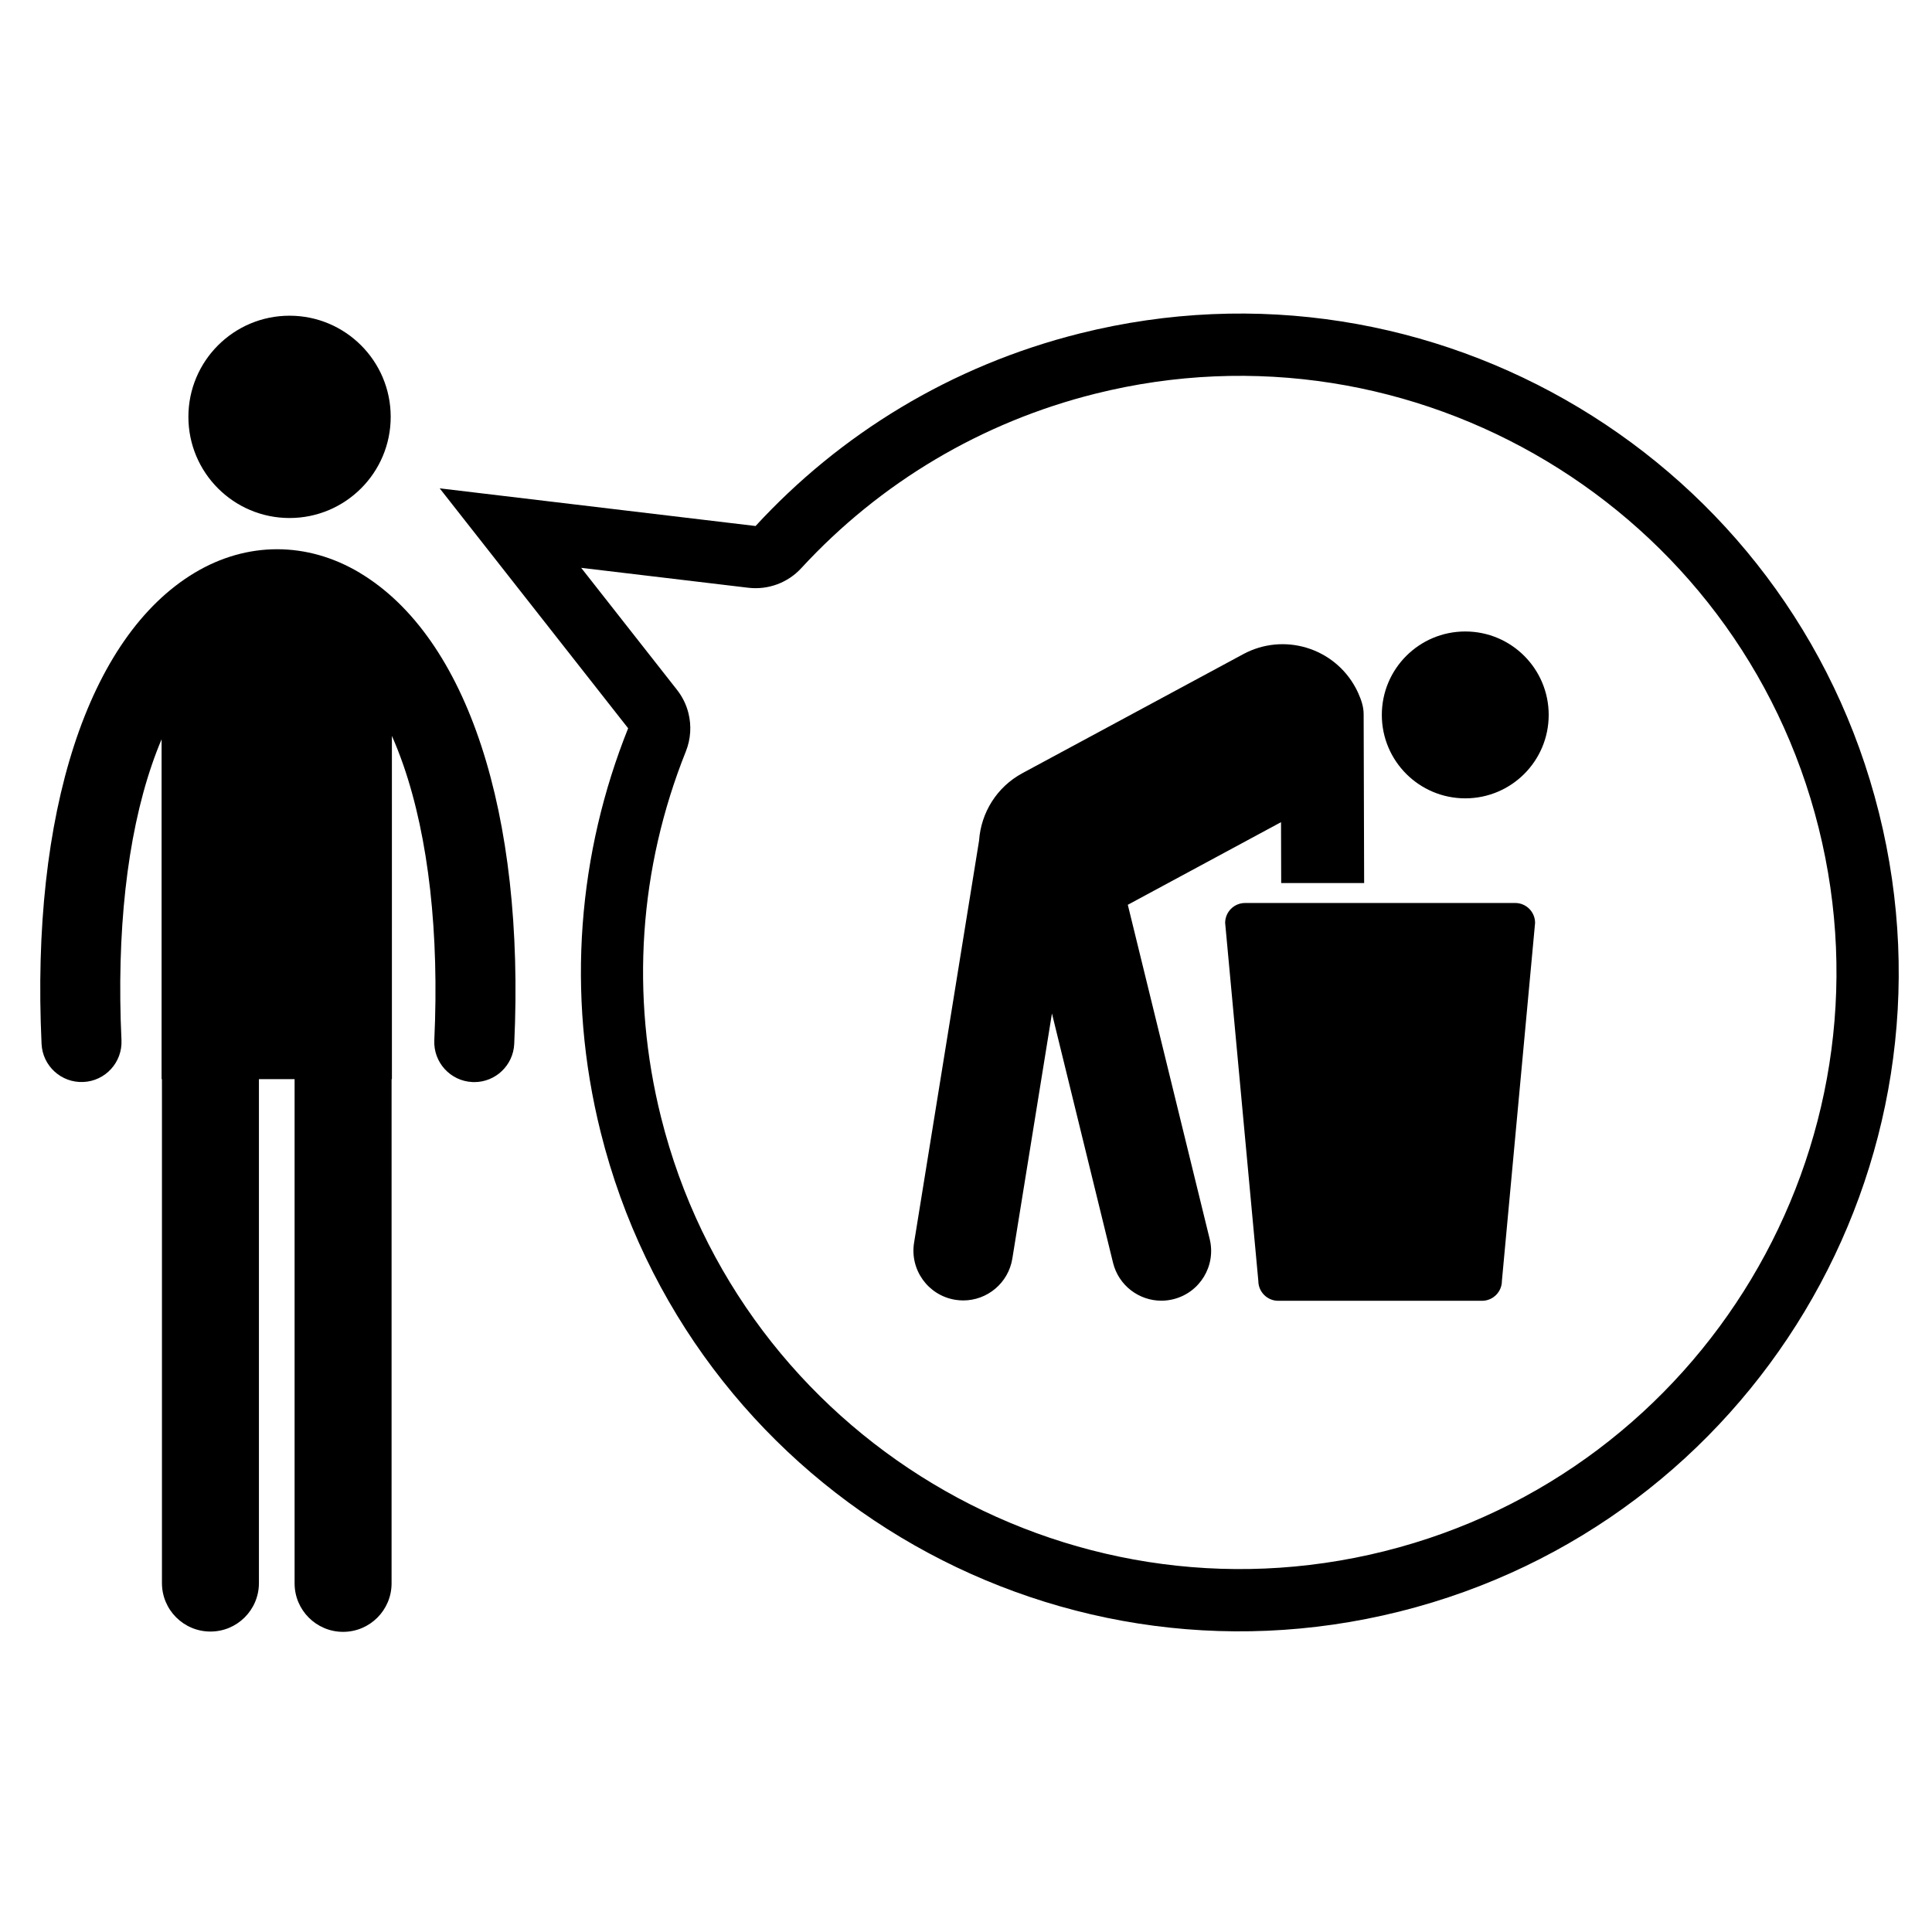
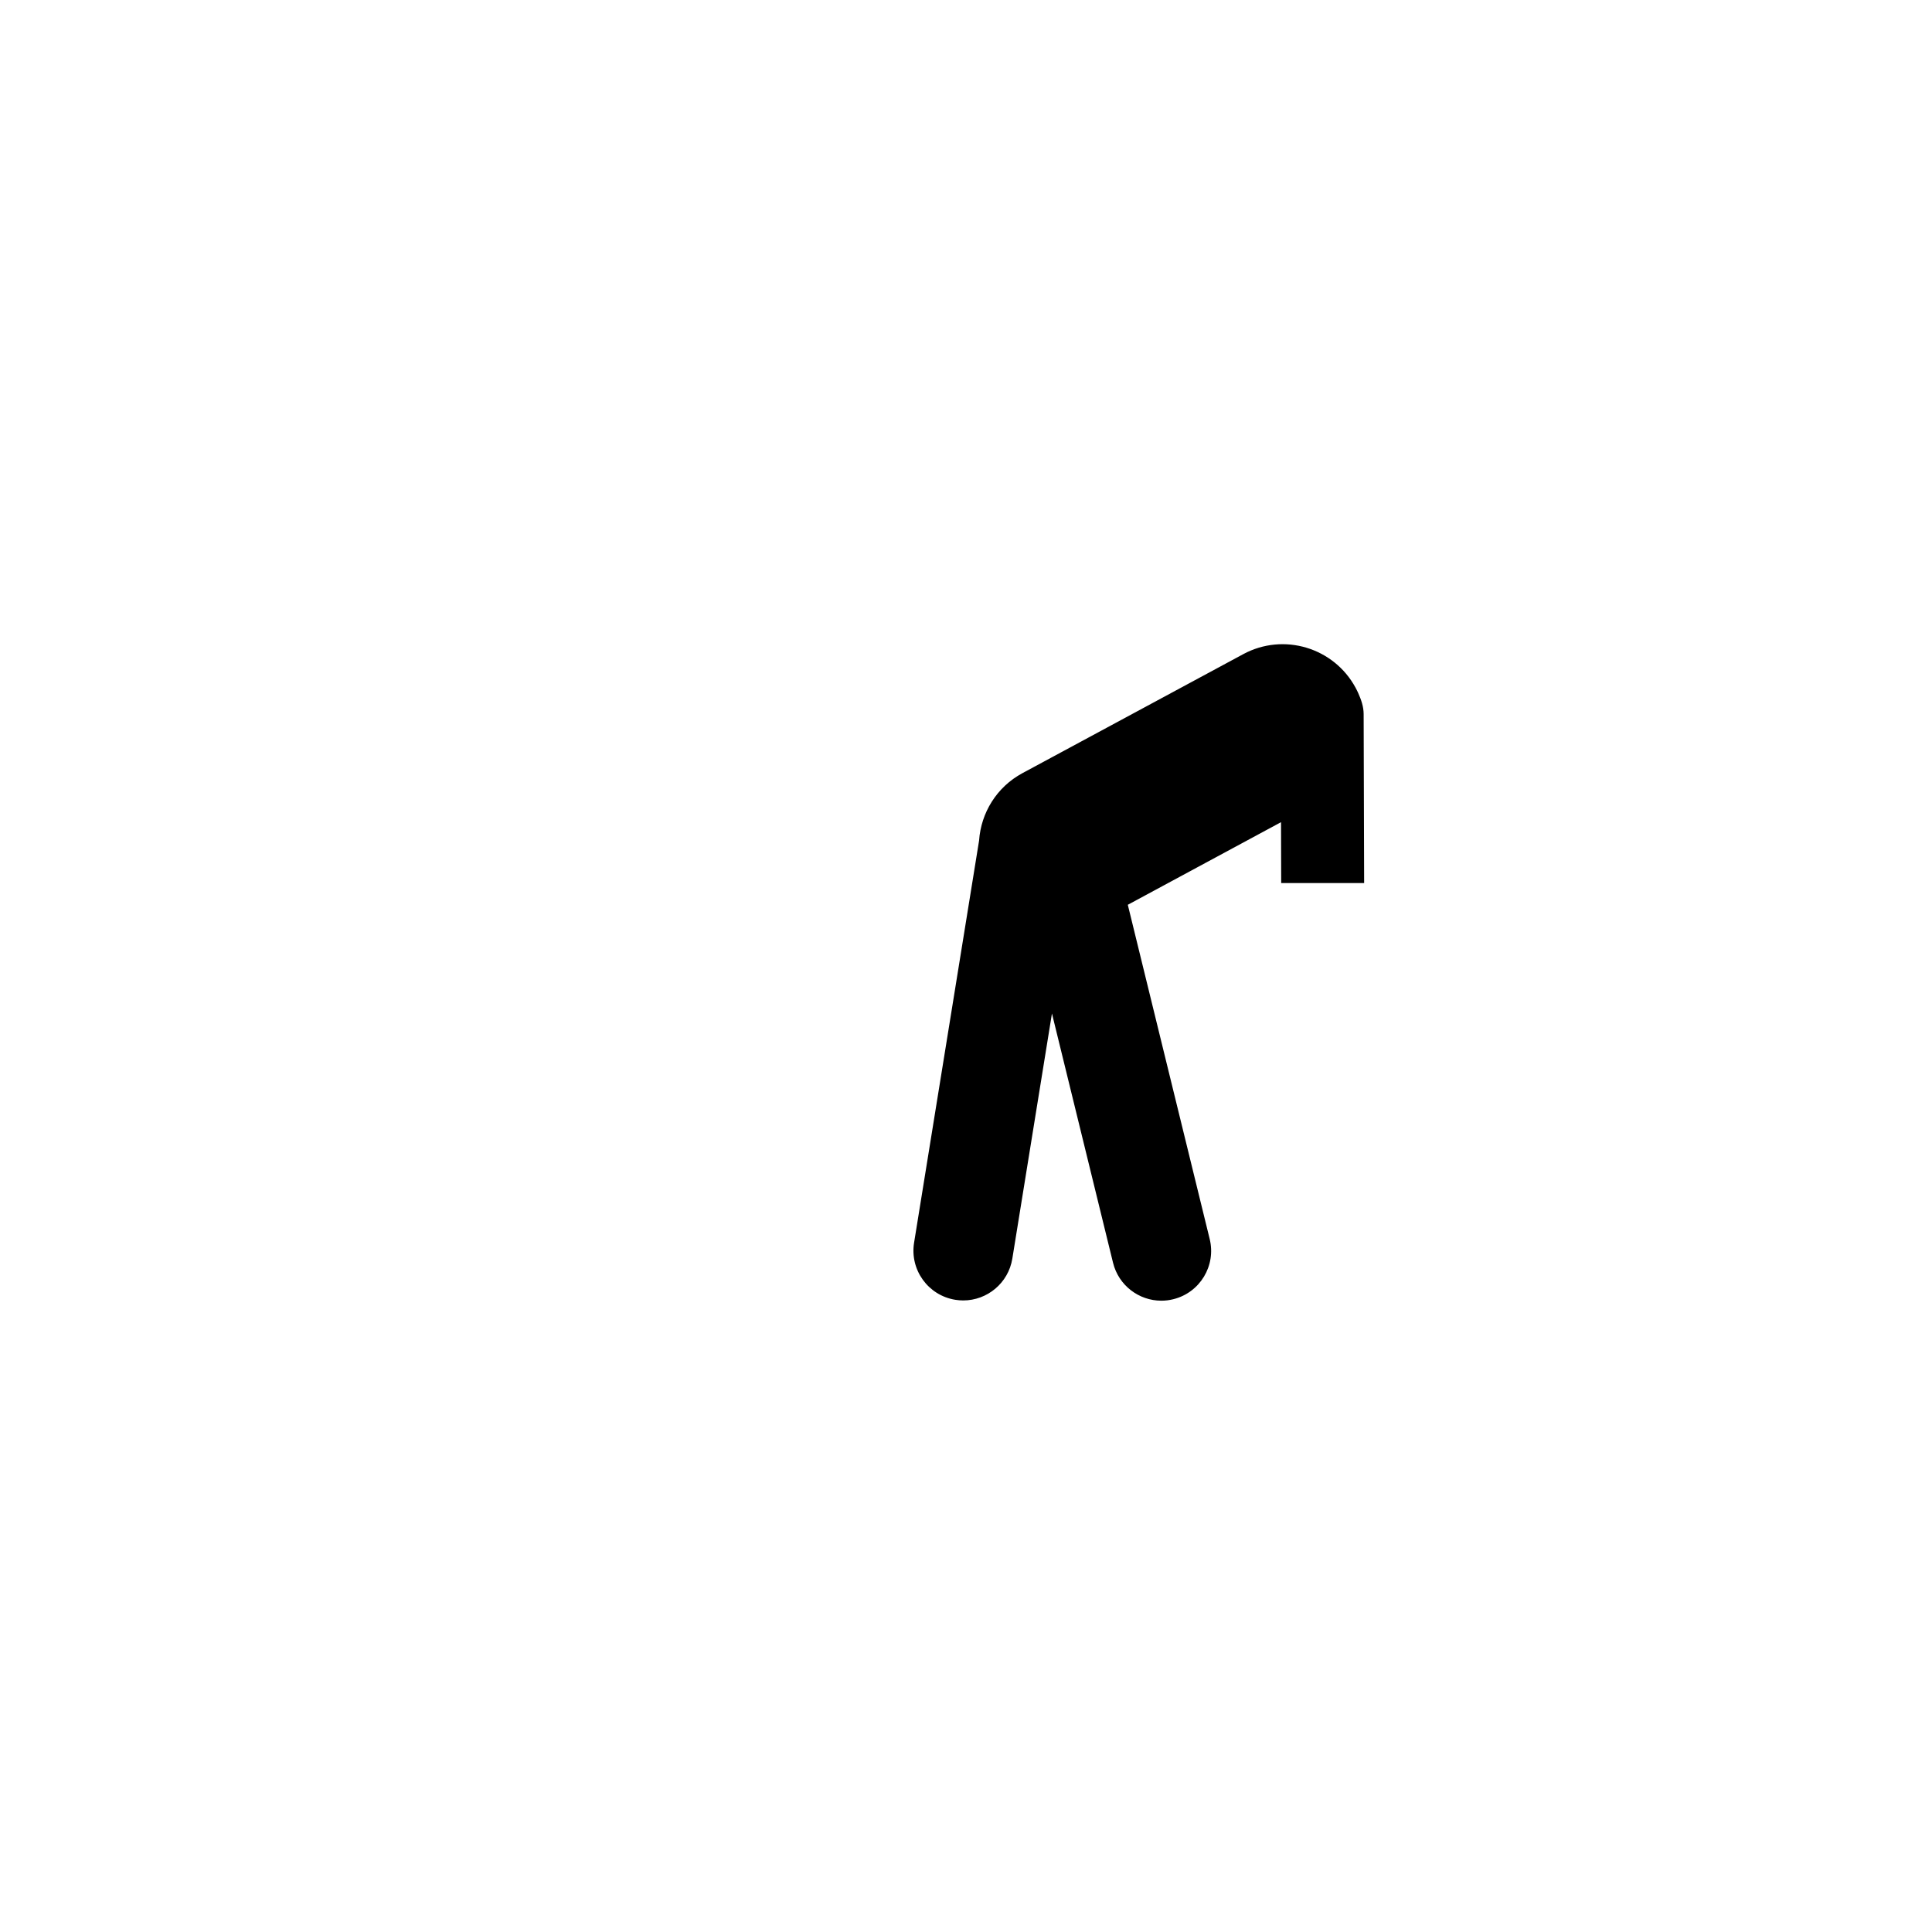
<svg xmlns="http://www.w3.org/2000/svg" fill="#000000" width="800px" height="800px" version="1.1" viewBox="144 144 512 512">
  <g>
-     <path d="m247.54 254.47c0 14.805-12.004 26.809-26.809 26.809-14.805 0-26.805-12.004-26.805-26.809s12-26.805 26.805-26.805c14.805 0 26.809 12 26.809 26.805" />
-     <path d="m239.34 295.8c-13.91-8.32-29.852-8.328-43.723-0.027-28.301 16.941-43.484 63.621-40.602 124.87 0.273 5.848 5.234 10.367 11.082 10.094 5.848-0.266 10.367-5.234 10.094-11.082-1.336-28.48 1.449-53.727 8.062-73.004 0.797-2.336 1.656-4.582 2.57-6.731v90.059h0.094v133.55c0 7.098 5.754 12.848 12.848 12.848 7.102 0 12.852-5.754 12.852-12.848v-133.55h9.453v133.63c0 7.094 5.754 12.848 12.852 12.848 7.094 0 12.848-5.758 12.848-12.848l0.004-133.63h0.086l-0.004-90.969c1.094 2.477 2.109 5.082 3.059 7.812 6.676 19.301 9.496 44.492 8.18 72.848-0.273 5.848 4.242 10.816 10.094 11.082 0.172 0.008 0.332 0.016 0.5 0.016 5.629 0 10.316-4.434 10.586-10.109 2.859-61.129-12.445-107.8-40.934-124.85z" />
-     <path d="m641.93 359.35c-23.379-93.539-118.18-150.39-211.71-127-34.332 8.59-63.691 26.816-85.984 51.047l-83.715-9.984 49.945 63.586c-13.184 32.902-16.523 70.074-7.273 107.07 23.375 93.527 118.16 150.39 211.71 127 93.539-23.391 150.41-118.19 127.03-211.71zm-131.02 195.73c-84.59 21.148-170.59-30.445-191.73-115-8.105-32.426-5.832-65.945 6.586-96.965 1.301-3.269 1.504-6.805 0.68-10.113-0.547-2.215-1.57-4.324-3.023-6.176l-25.402-32.344 44.273 5.277c5.25 0.625 10.488-1.305 14.062-5.203 20.918-22.715 47.848-38.699 77.863-46.207 84.57-21.164 170.59 30.426 191.73 115 21.152 84.582-30.473 170.58-115.04 191.73z" />
-     <path d="m554.42 333.46c0 12.211-9.898 22.109-22.109 22.109-12.215 0-22.113-9.898-22.113-22.109 0-12.215 9.898-22.113 22.113-22.113 12.211 0 22.109 9.898 22.109 22.113" />
    <path d="m505.38 333.21c-0.008-1.938-0.641-3.758-1.426-5.508-0.219-0.484-0.441-0.961-0.703-1.43-5.762-10.68-19.094-14.68-29.781-8.914l-58.504 31.531c-6.887 3.711-10.992 10.57-11.496 17.844l-17.23 106.6c-1.16 7.191 3.723 13.961 10.914 15.125 0.715 0.113 1.422 0.172 2.121 0.172 6.356 0 11.953-4.609 13.004-11.086l10.5-64.961 16.188 66.062c1.477 6.016 6.863 10.051 12.797 10.051 1.039 0 2.098-0.121 3.148-0.383 7.078-1.734 11.406-8.875 9.672-15.949l-21.703-88.586 40.605-21.895 0.043 16.137h21.984z" />
-     <path d="m545.54 383.3-71.586 0.004c-2.914 0-5.277 2.363-5.277 5.277l8.793 94.867c0 2.914 2.363 5.277 5.277 5.277h53.996c2.914 0 5.277-2.363 5.277-5.277l8.793-94.867c0.004-2.914-2.359-5.281-5.273-5.281z" />
  </g>
</svg>